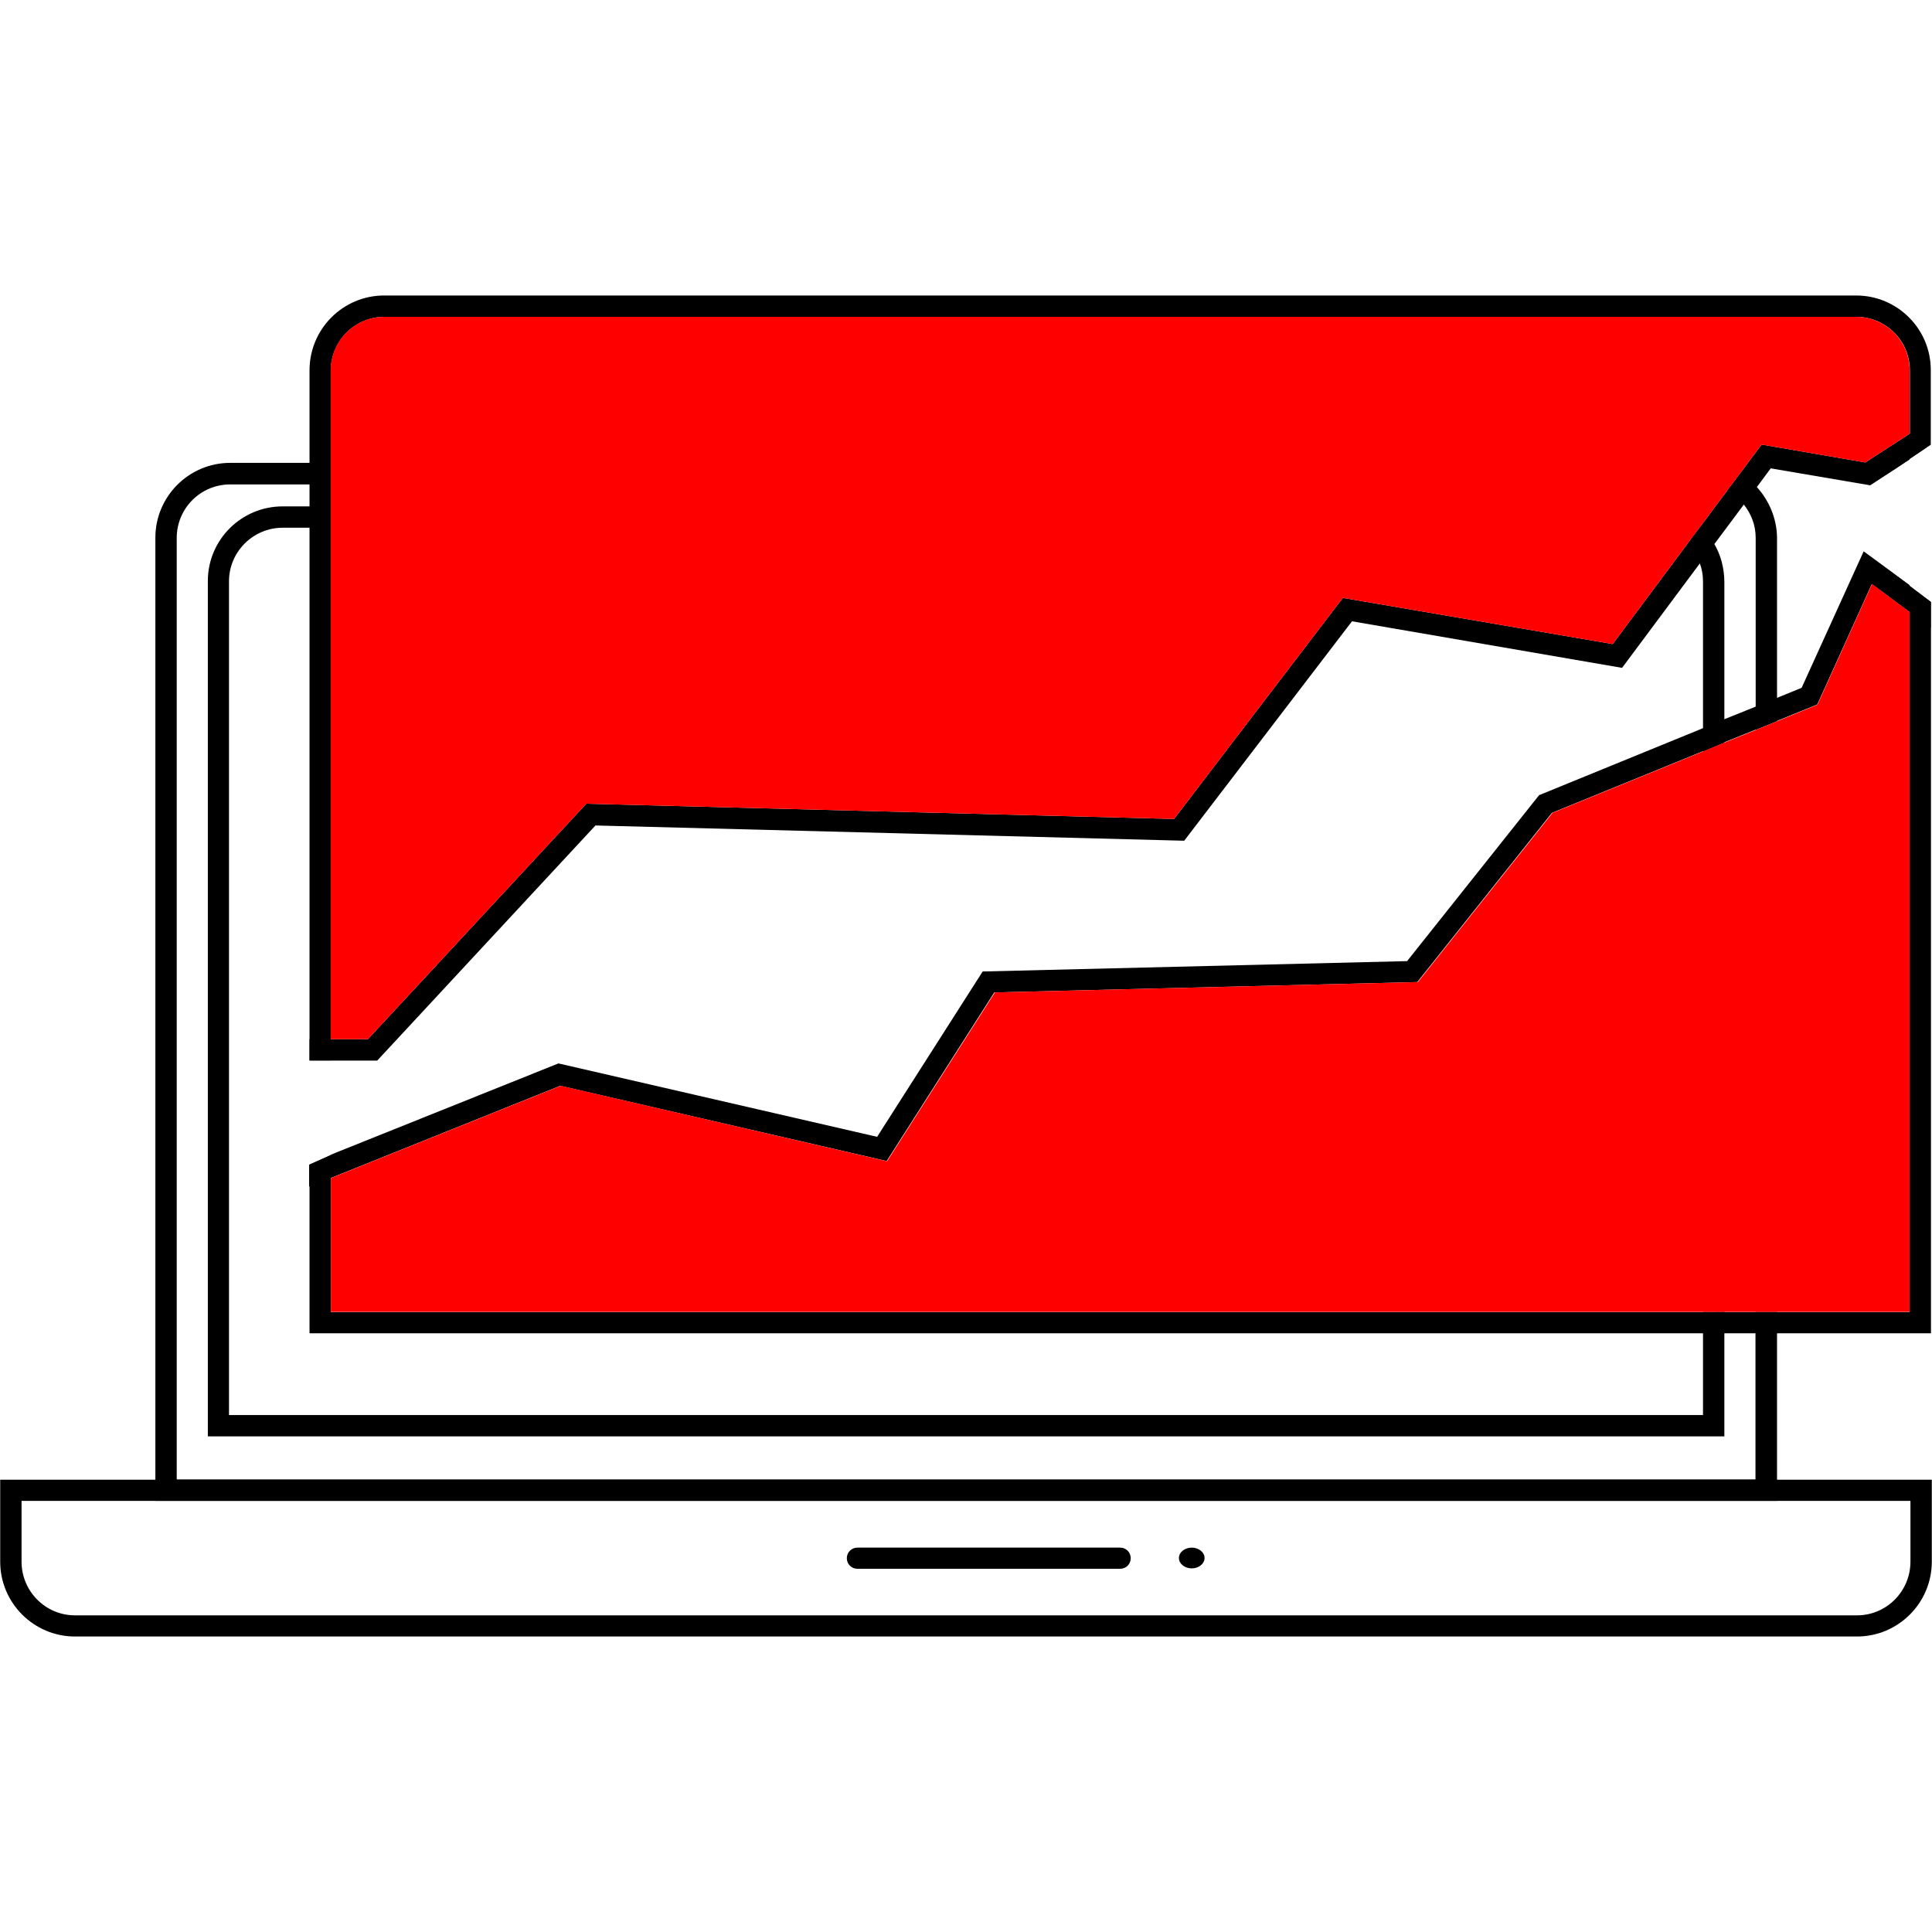
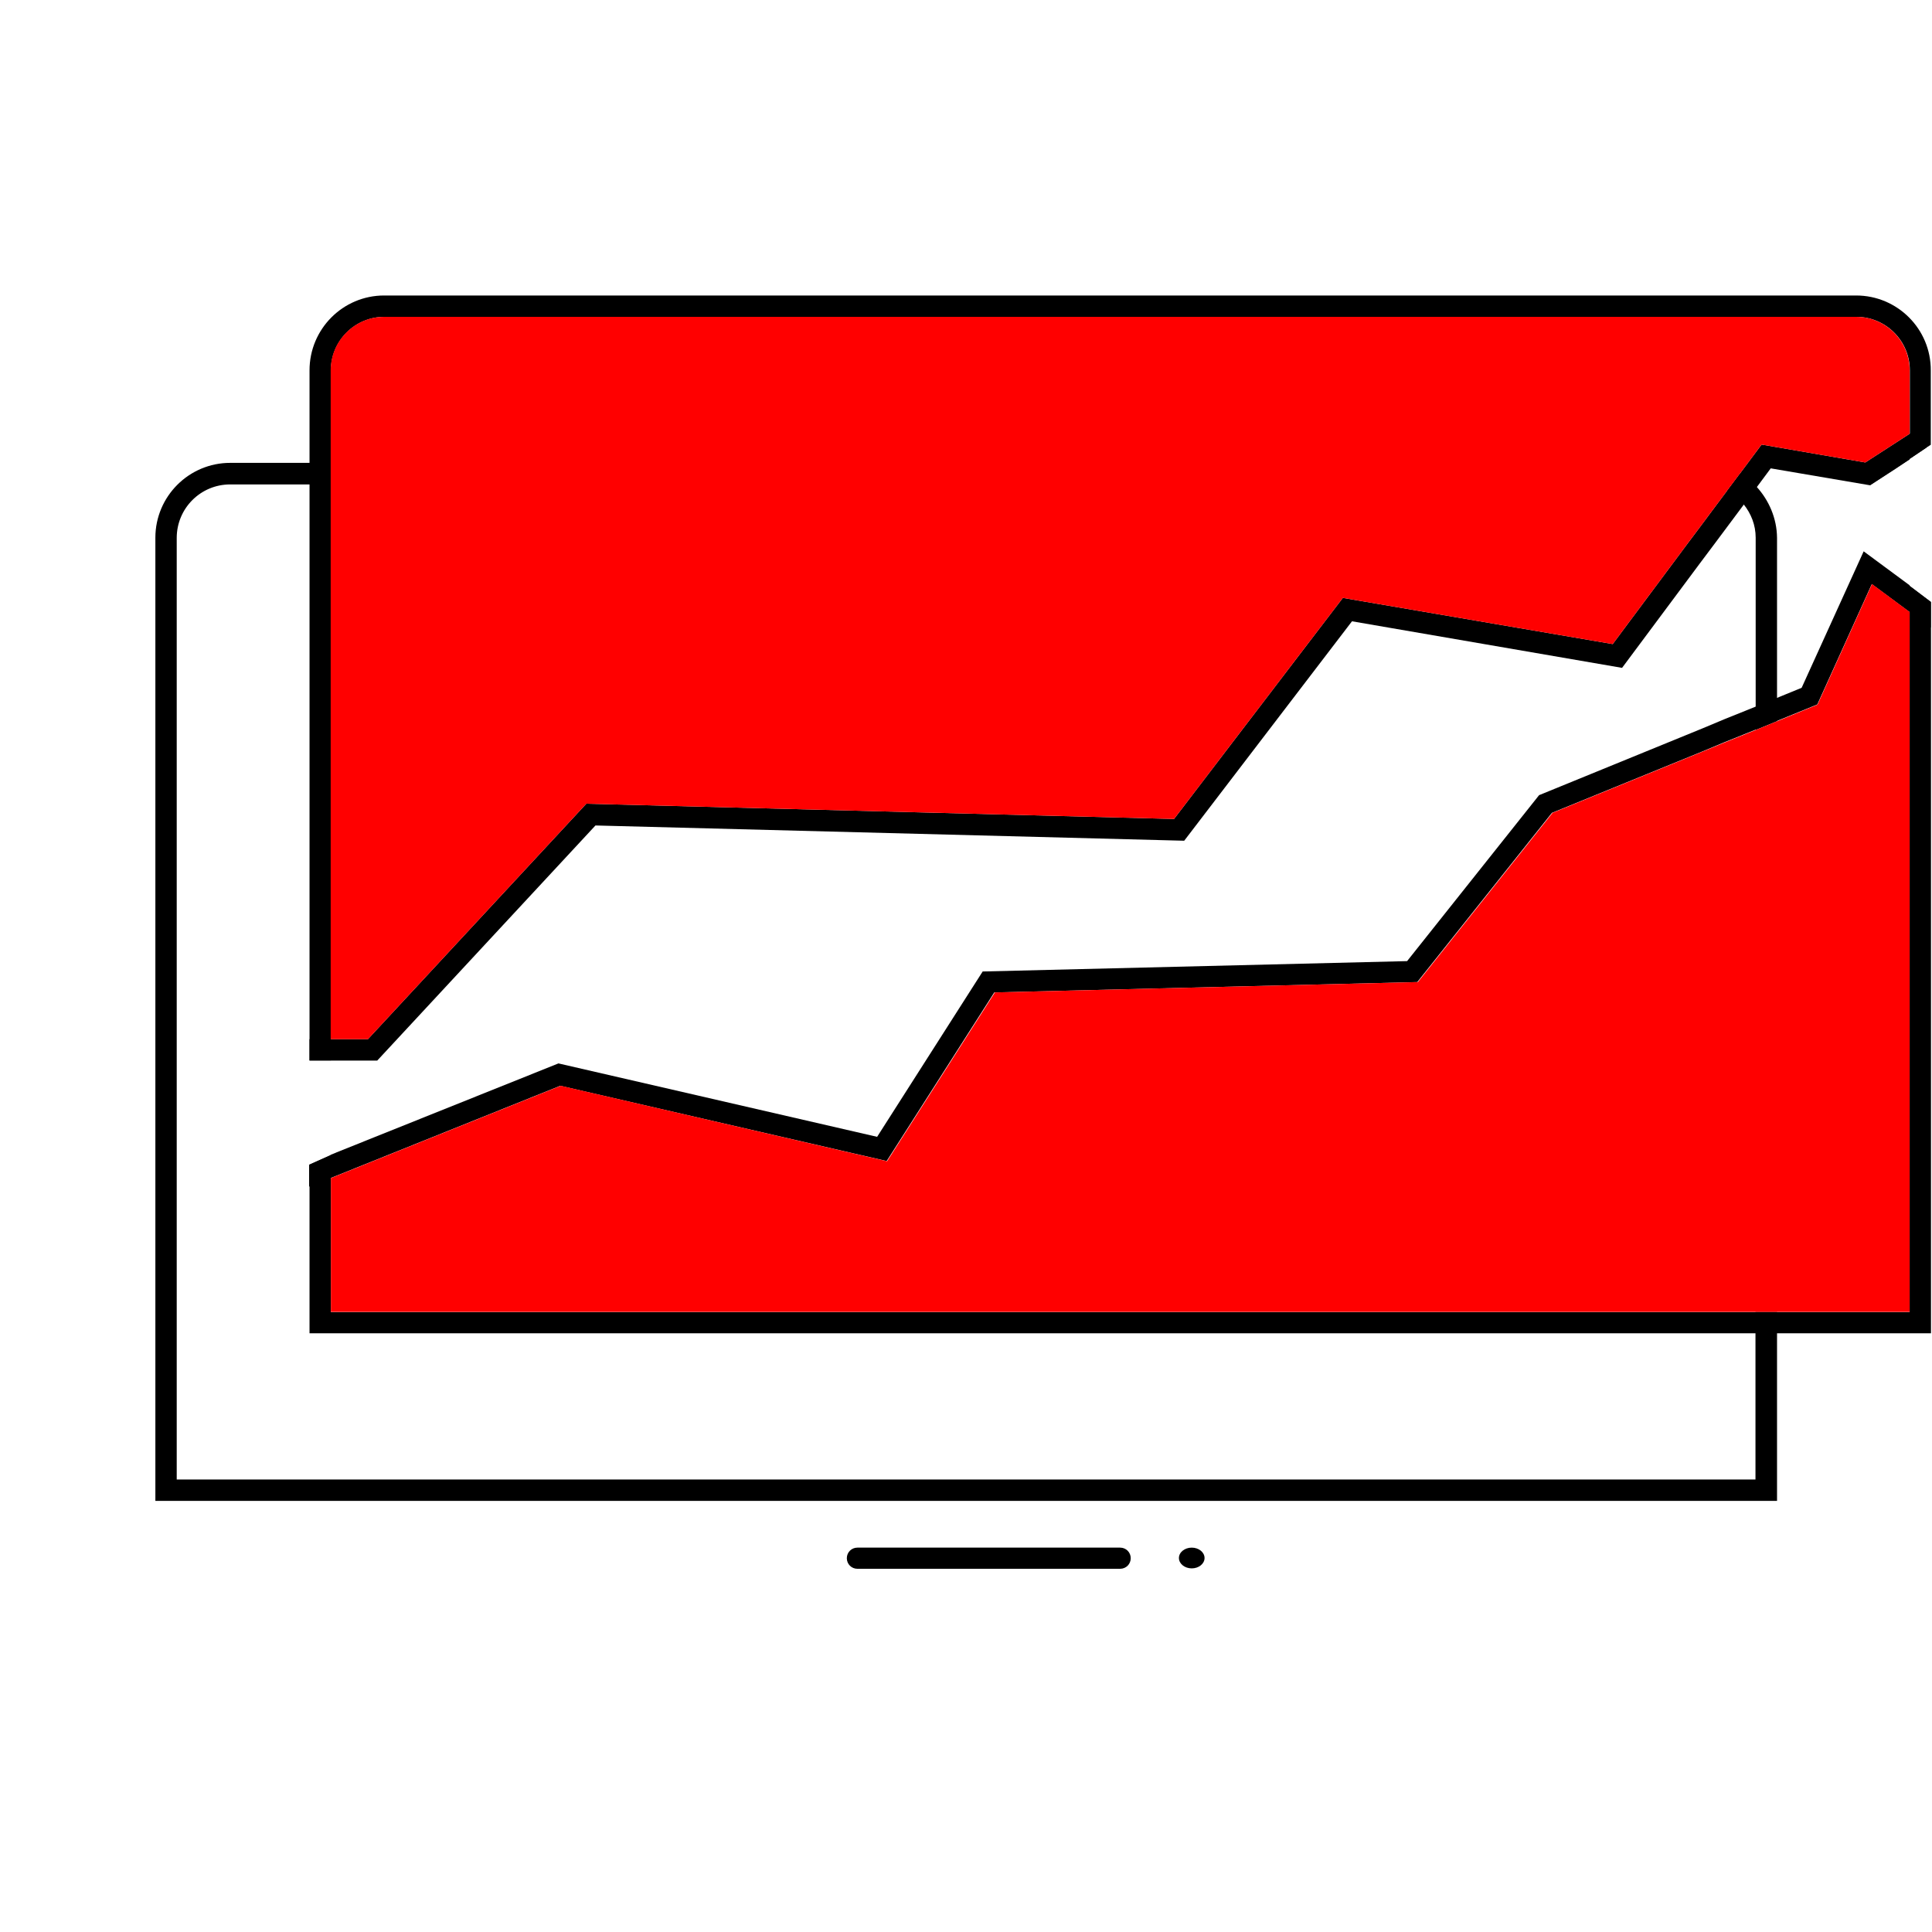
<svg xmlns="http://www.w3.org/2000/svg" version="1.1" id="Layer_1" x="0px" y="0px" viewBox="0 0 95 95" style="enable-background:new 0 0 95 95;" xml:space="preserve">
  <style type="text/css">
	.st0{fill:#FF0000;}
</style>
  <g>
    <g>
      <path d="M86.38,23.94c-0.23-0.26-0.52-0.48-0.81-0.66l-0.63,0.84c0.31,0.18,0.58,0.41,0.8,0.68c0.36,0.45,0.59,1.01,0.59,1.64    v9.45l1.05-0.43v-9.02C87.37,25.48,86.98,24.6,86.38,23.94z M86.32,64.51v8.24H8.69v-46.3c0-1.45,1.17-2.63,2.63-2.63h4.95v-1.06    h-4.95c-2.03,0-3.68,1.65-3.68,3.68V73.8h79.74v-9.29H86.32z" />
    </g>
    <g>
-       <path d="M83.74,64.51v5.07H11.26v-41c0-1.44,1.18-2.63,2.64-2.63h2.37v-1.05H13.9c-2.03,0-3.68,1.64-3.68,3.67v42.06h74.57v-6.13    C84.78,64.51,83.74,64.51,83.74,64.51z M84.29,26.74c-0.18-0.32-0.42-0.6-0.68-0.84l-0.63,0.84c0.27,0.27,0.47,0.6,0.6,0.96    c0.11,0.28,0.16,0.58,0.16,0.89v8.37l1.05-0.44v-7.93C84.78,27.91,84.61,27.28,84.29,26.74z" />
-     </g>
+       </g>
    <g>
      <path d="M93.9,28.81v35.71H16.27V56.8l-1.05,0.47v8.29h79.73V29.6L93.9,28.81z M91.27,14.53H18.89c-2.03,0-3.67,1.65-3.67,3.68    v33.93h1.05V18.21c0-1.45,1.18-2.63,2.63-2.63h72.38c1.44,0,2.63,1.17,2.63,2.63v4.34L94.74,22l0.2-0.13v-3.66    C94.95,16.18,93.3,14.53,91.27,14.53z" />
    </g>
    <g>
-       <path d="M0.01,72.76v4.03c0,2.03,1.65,3.68,3.68,3.68h87.62c2.03,0,3.68-1.65,3.68-3.68v-4.03H0.01z M93.94,76.79    c0,1.45-1.17,2.64-2.63,2.64H3.69c-1.45,0-2.63-1.18-2.63-2.64V73.8h92.88V76.79z" />
-     </g>
+       </g>
    <g>
      <g>
        <path d="M55.08,77.14H42.16c-0.29,0-0.52-0.23-0.52-0.52s0.23-0.52,0.52-0.52h12.92c0.29,0,0.52,0.23,0.52,0.52     S55.37,77.14,55.08,77.14z" />
      </g>
      <g>
        <ellipse cx="58.6" cy="76.61" rx="0.63" ry="0.51" />
      </g>
    </g>
    <g>
      <path d="M94.18,21.15l-0.28,0.18l-2.18,1.41l-5.1-0.88l-1.06,1.42l-0.63,0.84l-1.32,1.77l-0.63,0.84l-3.68,4.94L66.03,29.4    l-8.3,10.87l-28.9-0.75L18.09,51.1h-2.87v1.05h3.33l10.73-11.56l28.95,0.75l8.25-10.79l13.28,2.29l3.82-5.13l0.72-0.96l1.44-1.93    l0.64-0.86l0.69-0.93l4.87,0.83h0.02l1.25-0.81l0.69-0.46v-0.02L94.74,22L94.18,21.15z M93.9,28.81v-0.03l-2.26-1.67l-3.05,6.71    l-1.22,0.5l-1.05,0.43l-1.54,0.62l-1.05,0.44l-8.05,3.29l-6.49,8.16l-20.87,0.51l-5.19,8.13l-15.67-3.61l-10.9,4.37l-0.09,0.04    l-0.22,0.09v0.01l-1.05,0.47v1.08l1.05-0.42l11.3-4.54l16.05,3.7l5.29-8.29l20.8-0.51l6.62-8.32l7.4-3.02l1.05-0.44l1.54-0.62    l1.05-0.43l2.01-0.82l2.68-5.92l1.85,1.37l1.05,0.77V29.6L93.9,28.81z" />
      <path class="st0" d="M93.9,18.21v3.12l-2.18,1.41l-5.1-0.88l-1.06,1.42l-0.63,0.84l-1.32,1.77l-0.63,0.84l-3.68,4.94L66.03,29.4    l-8.3,10.87l-28.9-0.75L18.09,51.1h-1.83V18.21c0-1.45,1.18-2.63,2.63-2.63h72.38C92.72,15.58,93.9,16.76,93.9,18.21z" />
      <polygon class="st0" points="93.9,30.09 93.9,64.51 16.27,64.51 16.27,57.93 27.57,53.39 43.62,57.1 48.92,48.8 69.72,48.29     76.34,39.97 83.74,36.95 84.78,36.52 86.32,35.9 87.37,35.47 89.37,34.65 92.05,28.72   " />
    </g>
    <polygon points="16.49,56.7 16.27,56.8 16.27,56.79  " />
-     <polygon points="91.64,27.11 93.9,28.78 93.9,28.81  " />
    <polygon points="91.93,23.85 93.9,22.55 93.9,22.58 93.21,23.03 91.96,23.85  " />
  </g>
</svg>